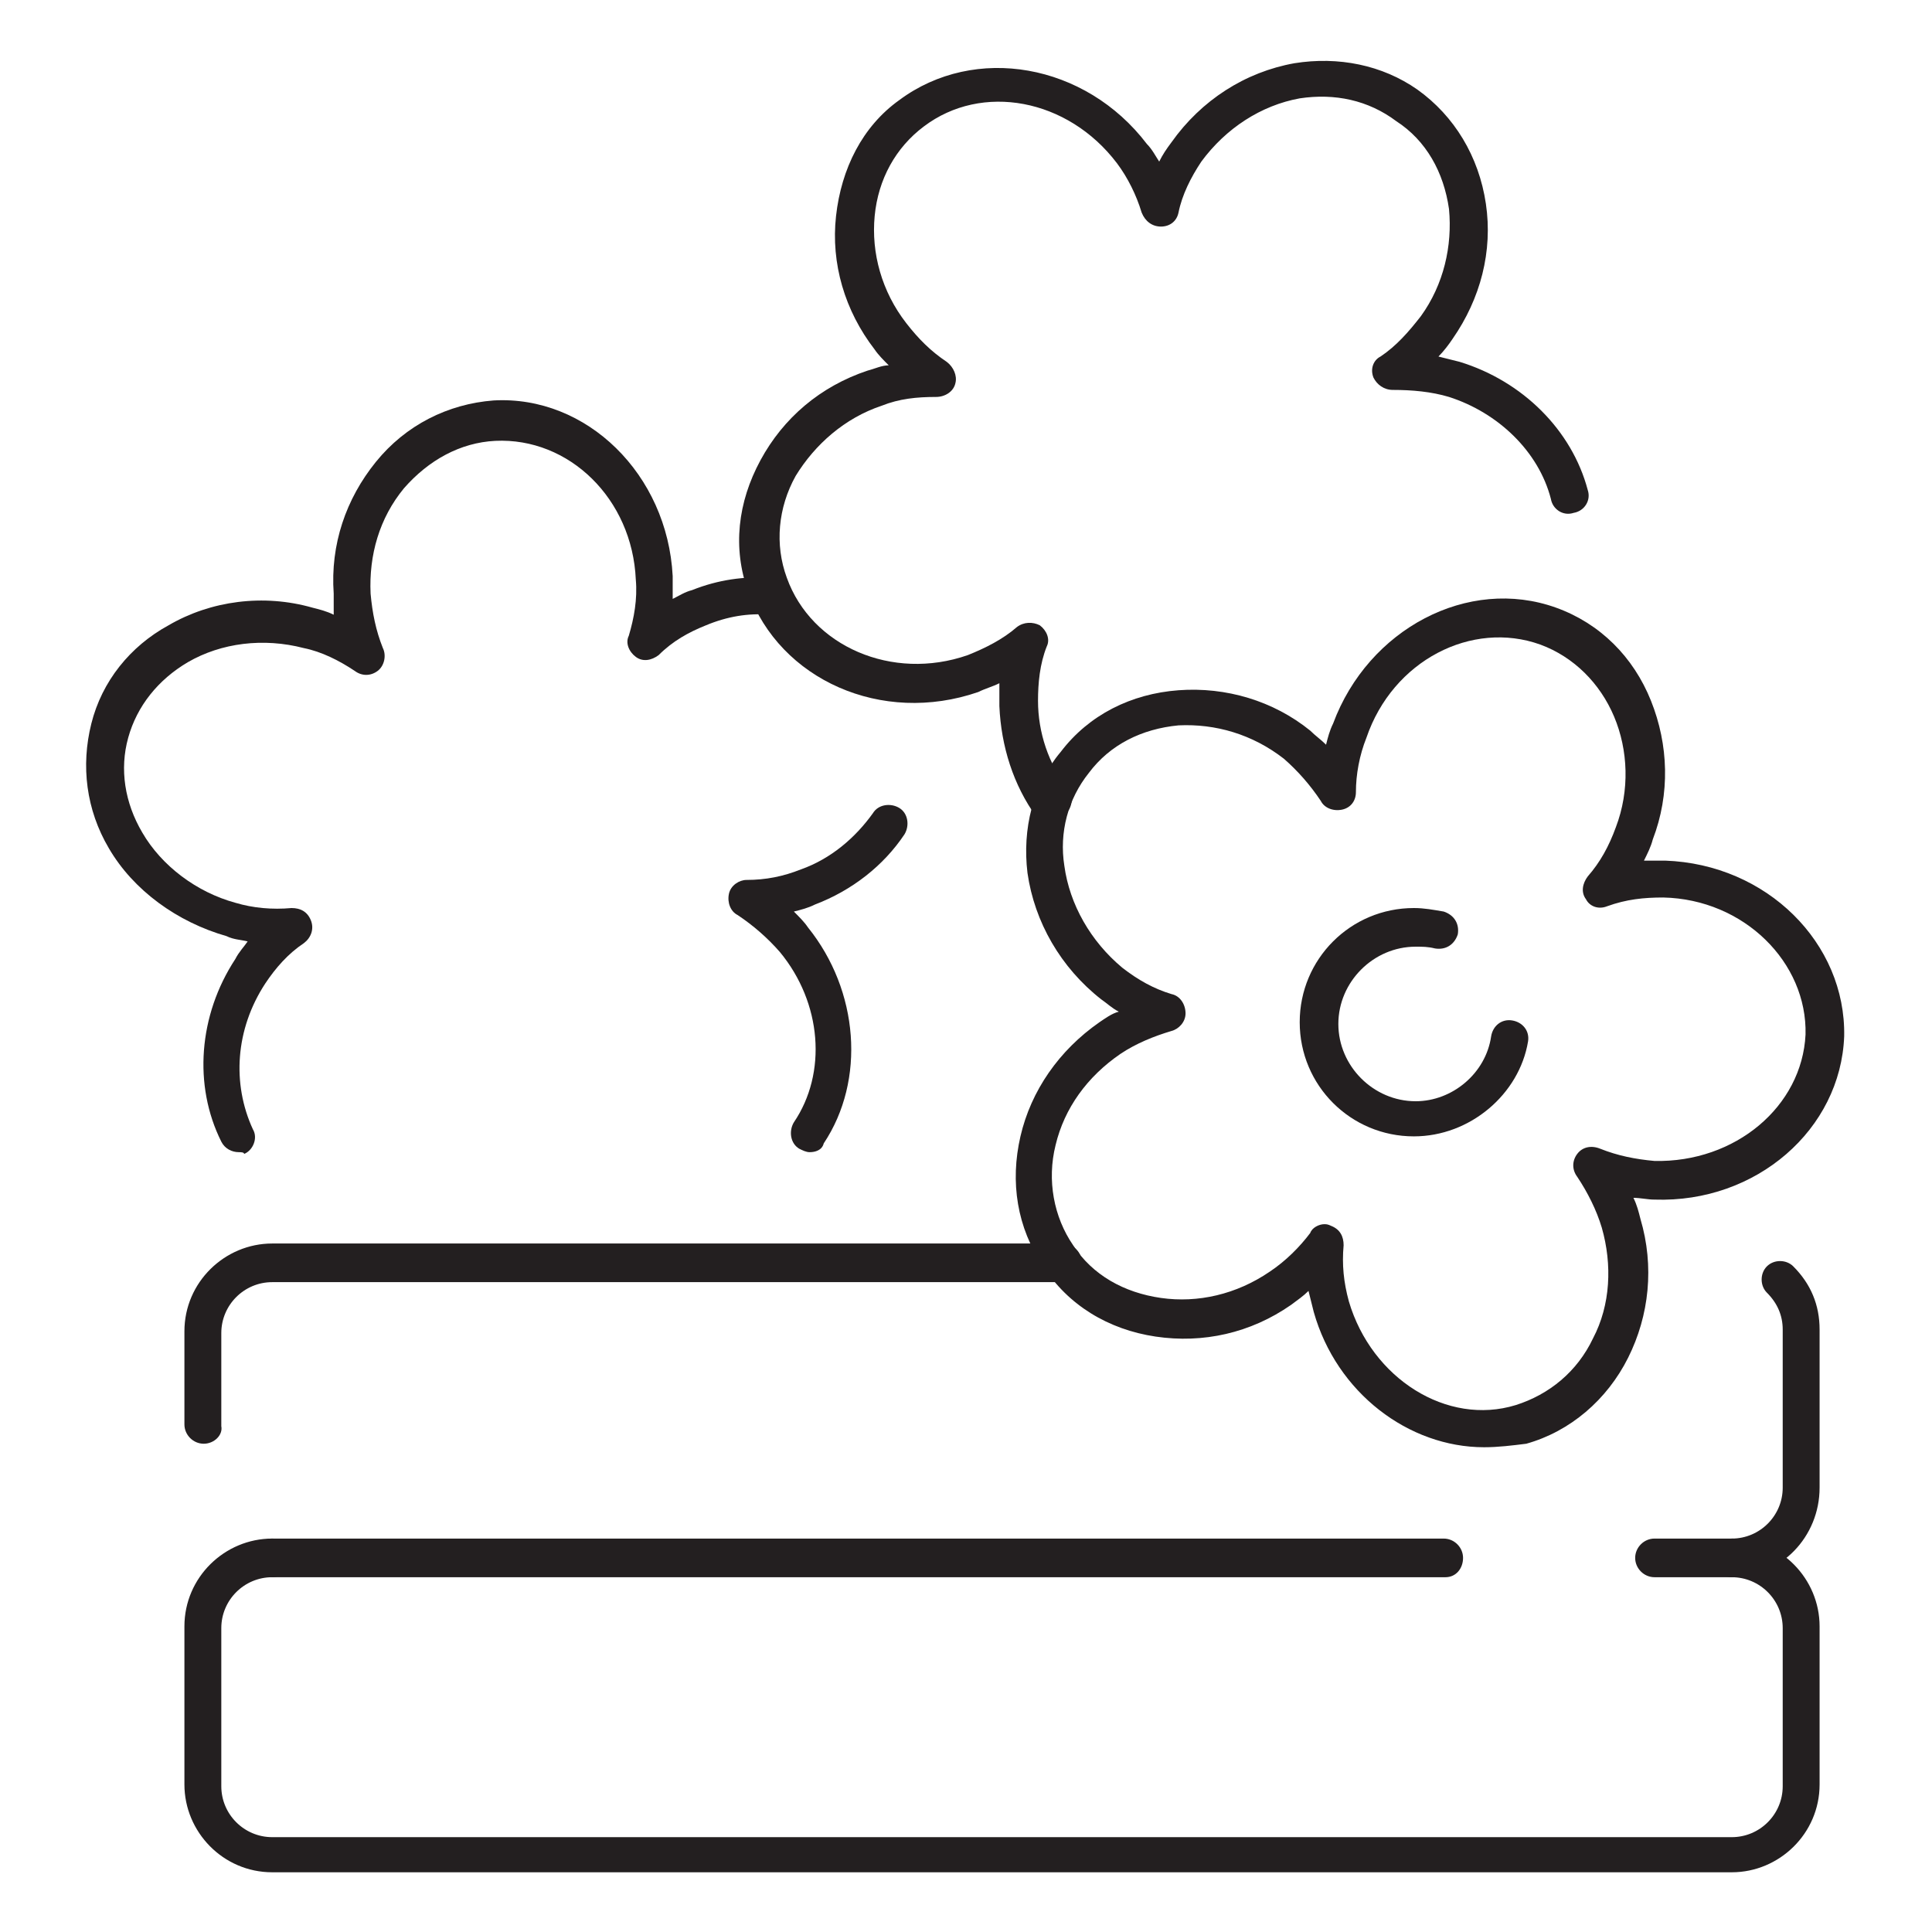
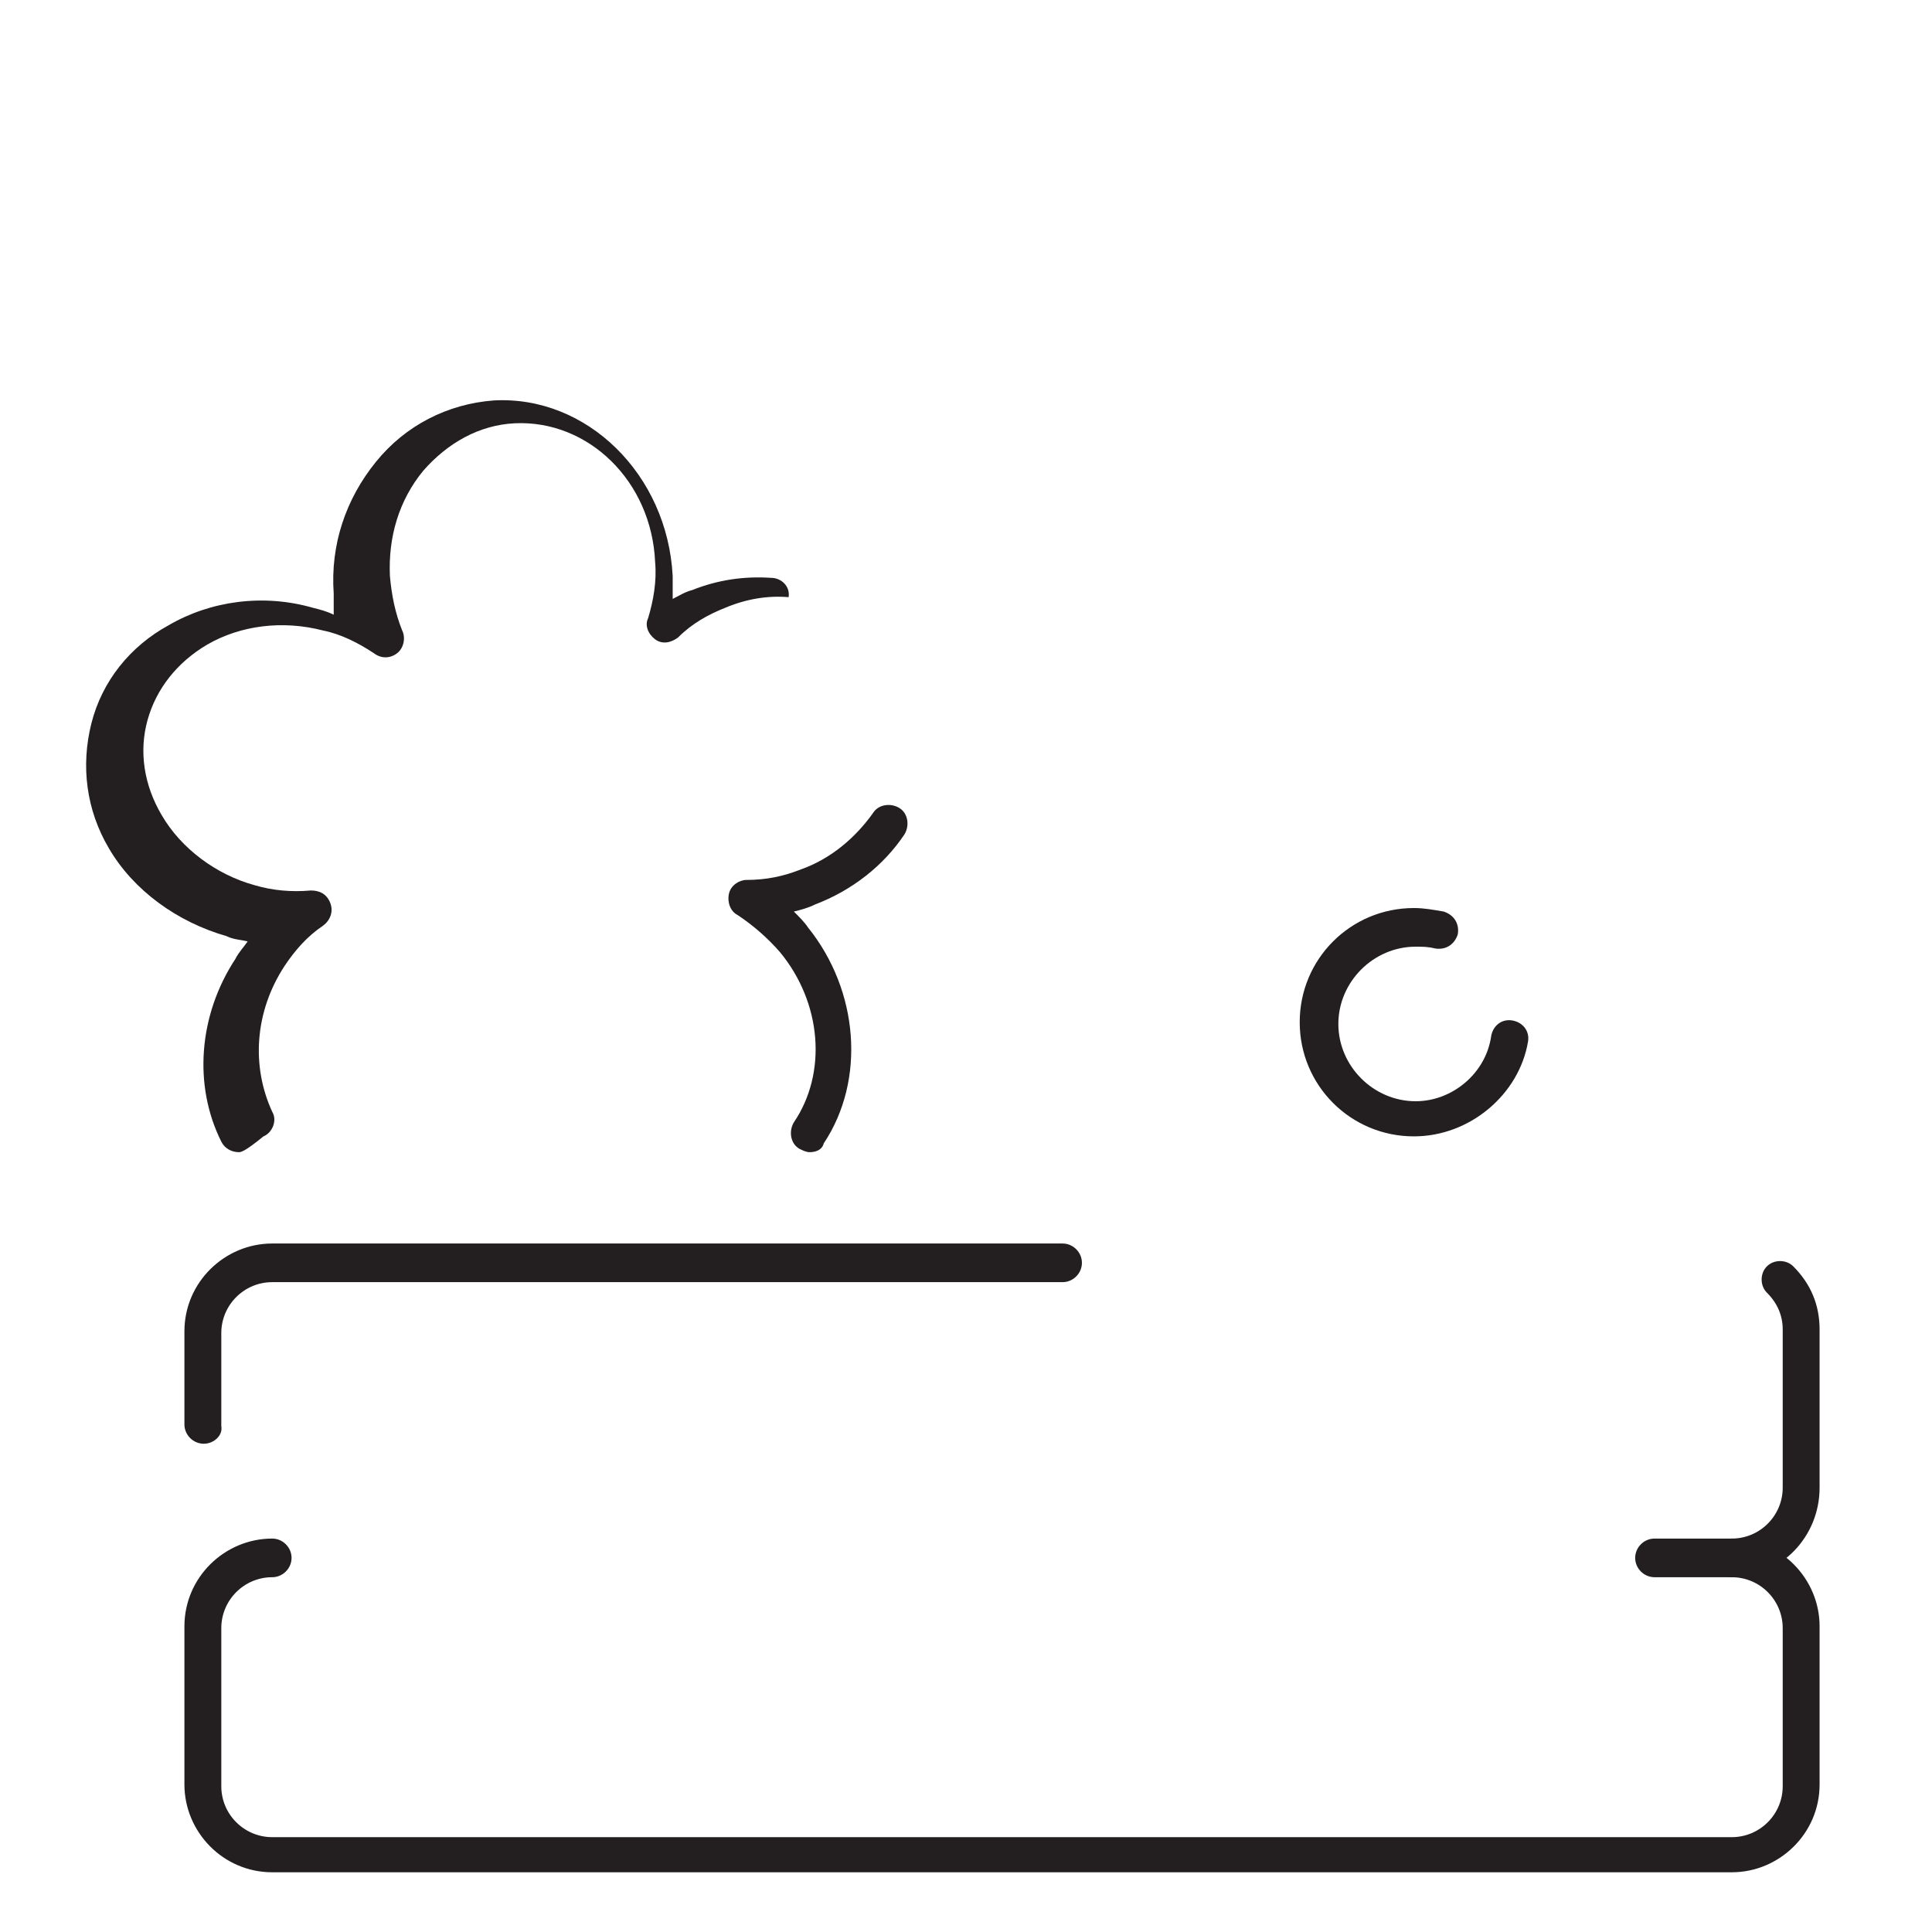
<svg xmlns="http://www.w3.org/2000/svg" version="1.1" id="Layer_1" x="0px" y="0px" viewBox="0 0 110 110" style="enable-background:new 0 0 110 110;" xml:space="preserve">
  <g>
    <g>
      <g>
        <path style="fill:#231F20;" d="M46.1,65.6c-0.2,0-0.4-0.1-0.6-0.2c-0.5-0.3-0.6-1-0.3-1.5c1.9-2.8,1.6-6.8-0.8-9.7     c-0.7-0.8-1.5-1.5-2.4-2.1c-0.4-0.2-0.6-0.7-0.5-1.2c0.1-0.5,0.6-0.8,1-0.8c1.1,0,2.1-0.2,3.1-0.6c1.7-0.6,3.1-1.8,4.1-3.2     c0.3-0.5,1-0.6,1.5-0.3c0.5,0.3,0.6,1,0.3,1.5c-1.2,1.8-3,3.2-5.1,4c-0.4,0.2-0.8,0.3-1.2,0.4c0.3,0.3,0.6,0.6,0.8,0.9     c2.9,3.6,3.3,8.7,0.9,12.3C46.8,65.5,46.4,65.6,46.1,65.6z" />
      </g>
      <g>
-         <path style="fill:#231F20;" d="M13.6,65.6c-0.4,0-0.8-0.2-1-0.6c-1.6-3.2-1.3-7.2,0.8-10.4c0.2-0.4,0.5-0.7,0.7-1     c-0.4-0.1-0.8-0.1-1.2-0.3c-2.8-0.8-5.3-2.6-6.7-5c-1.3-2.2-1.6-4.7-1-7.1c0.6-2.4,2.2-4.4,4.4-5.6c2.4-1.4,5.4-1.8,8.2-1     c0.4,0.1,0.8,0.2,1.2,0.4C19,34.6,19,34.2,19,33.8c-0.2-2.8,0.7-5.4,2.4-7.5c1.7-2.1,4.1-3.3,6.7-3.5c5.3-0.3,9.9,4.2,10.2,10     c0,0.4,0,0.8,0,1.3c0.4-0.2,0.7-0.4,1.1-0.5c1.5-0.6,3-0.8,4.5-0.7c0.6,0,1.1,0.5,1,1.1c0,0.6-0.5,1-1.1,1     c-1.2-0.1-2.4,0.1-3.6,0.6c-1,0.4-1.9,0.9-2.7,1.7c-0.4,0.3-0.9,0.4-1.3,0.1c-0.4-0.3-0.6-0.8-0.4-1.2c0.3-1,0.5-2.1,0.4-3.2     c-0.2-4.6-3.8-8.1-8-7.9c-2,0.1-3.8,1.1-5.2,2.7c-1.4,1.7-2,3.8-1.9,6c0.1,1.1,0.3,2.1,0.7,3.1c0.2,0.4,0.1,1-0.3,1.3     c-0.4,0.3-0.9,0.3-1.3,0c-0.9-0.6-1.9-1.1-2.9-1.3c-2.3-0.6-4.7-0.3-6.6,0.8c-1.7,1-2.9,2.5-3.4,4.3c-0.5,1.8-0.2,3.7,0.8,5.4     c1.1,1.9,3.1,3.4,5.3,4c1,0.3,2.1,0.4,3.2,0.3c0.5,0,0.9,0.2,1.1,0.7c0.2,0.5,0,1-0.4,1.3c-0.9,0.6-1.6,1.4-2.2,2.3     c-1.7,2.6-1.9,5.7-0.7,8.3c0.3,0.5,0,1.2-0.5,1.4C13.9,65.6,13.7,65.6,13.6,65.6z" />
+         <path style="fill:#231F20;" d="M13.6,65.6c-0.4,0-0.8-0.2-1-0.6c-1.6-3.2-1.3-7.2,0.8-10.4c0.2-0.4,0.5-0.7,0.7-1     c-0.4-0.1-0.8-0.1-1.2-0.3c-2.8-0.8-5.3-2.6-6.7-5c-1.3-2.2-1.6-4.7-1-7.1c0.6-2.4,2.2-4.4,4.4-5.6c2.4-1.4,5.4-1.8,8.2-1     c0.4,0.1,0.8,0.2,1.2,0.4C19,34.6,19,34.2,19,33.8c-0.2-2.8,0.7-5.4,2.4-7.5c1.7-2.1,4.1-3.3,6.7-3.5c5.3-0.3,9.9,4.2,10.2,10     c0,0.4,0,0.8,0,1.3c0.4-0.2,0.7-0.4,1.1-0.5c1.5-0.6,3-0.8,4.5-0.7c0.6,0,1.1,0.5,1,1.1c-1.2-0.1-2.4,0.1-3.6,0.6c-1,0.4-1.9,0.9-2.7,1.7c-0.4,0.3-0.9,0.4-1.3,0.1c-0.4-0.3-0.6-0.8-0.4-1.2c0.3-1,0.5-2.1,0.4-3.2     c-0.2-4.6-3.8-8.1-8-7.9c-2,0.1-3.8,1.1-5.2,2.7c-1.4,1.7-2,3.8-1.9,6c0.1,1.1,0.3,2.1,0.7,3.1c0.2,0.4,0.1,1-0.3,1.3     c-0.4,0.3-0.9,0.3-1.3,0c-0.9-0.6-1.9-1.1-2.9-1.3c-2.3-0.6-4.7-0.3-6.6,0.8c-1.7,1-2.9,2.5-3.4,4.3c-0.5,1.8-0.2,3.7,0.8,5.4     c1.1,1.9,3.1,3.4,5.3,4c1,0.3,2.1,0.4,3.2,0.3c0.5,0,0.9,0.2,1.1,0.7c0.2,0.5,0,1-0.4,1.3c-0.9,0.6-1.6,1.4-2.2,2.3     c-1.7,2.6-1.9,5.7-0.7,8.3c0.3,0.5,0,1.2-0.5,1.4C13.9,65.6,13.7,65.6,13.6,65.6z" />
      </g>
    </g>
    <g>
-       <path style="fill:#231F20;" d="M59.9,46.9c-0.3,0-0.7-0.2-0.9-0.4c-1.3-1.8-2-4-2.1-6.3c0-0.4,0-0.8,0-1.3    c-0.4,0.2-0.8,0.3-1.2,0.5c-5.5,1.9-11.3-0.7-13.1-5.7c-0.9-2.5-0.6-5.1,0.7-7.5c1.3-2.4,3.4-4.2,6.1-5.1c0.4-0.1,0.8-0.3,1.2-0.3    c-0.3-0.3-0.6-0.6-0.8-0.9c-1.7-2.2-2.5-4.9-2.2-7.6c0.3-2.7,1.5-5.1,3.6-6.6c4.3-3.2,10.6-2.1,14.1,2.5c0.3,0.3,0.5,0.7,0.7,1    c0.2-0.4,0.4-0.7,0.7-1.1c1.7-2.4,4.2-4,7-4.5c2.5-0.4,5,0.1,7,1.5c2.1,1.5,3.5,3.8,3.9,6.5c0.4,2.7-0.3,5.4-1.9,7.7    c-0.2,0.3-0.5,0.7-0.8,1c0.4,0.1,0.8,0.2,1.2,0.3c3.6,1.1,6.4,3.9,7.3,7.3c0.2,0.6-0.2,1.2-0.8,1.3c-0.6,0.2-1.2-0.2-1.3-0.8    c-0.7-2.7-3-4.9-5.8-5.8c-1-0.3-2.1-0.4-3.2-0.4c-0.5,0-0.9-0.3-1.1-0.7c-0.2-0.5,0-1,0.4-1.2c0.9-0.6,1.6-1.4,2.3-2.3    c1.3-1.8,1.8-4,1.6-6.1c-0.3-2.1-1.3-3.9-3-5C77.9,5.7,76,5.3,74,5.6c-2.2,0.4-4.2,1.7-5.6,3.6c-0.6,0.9-1.1,1.9-1.3,2.9    c-0.1,0.5-0.5,0.8-1,0.8c-0.5,0-0.9-0.3-1.1-0.8c-0.3-1-0.8-2-1.4-2.8c-2.8-3.7-7.7-4.6-11-2.1c-1.6,1.2-2.6,3-2.8,5.1    c-0.2,2.1,0.4,4.3,1.8,6.1c0.7,0.9,1.4,1.6,2.3,2.2c0.4,0.3,0.6,0.8,0.5,1.2c-0.1,0.5-0.6,0.8-1.1,0.8c-1.1,0-2.1,0.1-3.1,0.5    c-2.1,0.7-3.8,2.2-4.9,4c-1,1.8-1.2,3.9-0.5,5.8c1.4,3.9,6,5.9,10.3,4.4c1-0.4,2-0.9,2.8-1.6c0.4-0.3,0.9-0.3,1.3-0.1    c0.4,0.3,0.6,0.8,0.4,1.2c-0.4,1-0.5,2.1-0.5,3.1c0,1.8,0.6,3.6,1.7,5c0.4,0.5,0.2,1.2-0.2,1.5C60.3,46.8,60.1,46.9,59.9,46.9z" />
-     </g>
+       </g>
    <g>
-       <path style="fill:#231F20;" d="M84.5,82.4c-4.3,0-8.4-3.1-9.7-7.7c-0.1-0.4-0.2-0.8-0.3-1.2c-0.3,0.3-0.6,0.5-1,0.8    c-2.3,1.6-5,2.2-7.7,1.8c-2.7-0.4-5-1.8-6.4-4c-1.5-2.2-1.9-4.8-1.3-7.4c0.6-2.6,2.2-4.9,4.5-6.5c0.3-0.2,0.7-0.5,1.1-0.6    c-0.4-0.2-0.7-0.5-1-0.7c-2.3-1.8-3.8-4.4-4.2-7.2c-0.3-2.5,0.3-5,1.9-6.9c1.6-2.1,4-3.3,6.7-3.5c2.7-0.2,5.4,0.6,7.5,2.3    c0.3,0.3,0.6,0.5,0.9,0.8c0.1-0.4,0.2-0.8,0.4-1.2c2-5.4,7.7-8.4,12.7-6.6c2.5,0.9,4.4,2.8,5.4,5.3c1,2.5,1.1,5.3,0.1,7.9    c-0.1,0.4-0.3,0.8-0.5,1.2c0.4,0,0.8,0,1.2,0c5.8,0.2,10.3,4.7,10.2,10c-0.2,5.3-5,9.5-10.8,9.3c0,0,0,0,0,0    c-0.4,0-0.8-0.1-1.2-0.1c0.2,0.4,0.3,0.8,0.4,1.2c0.8,2.7,0.5,5.5-0.7,7.9c-1.2,2.4-3.3,4.2-5.8,4.9    C86.1,82.3,85.3,82.4,84.5,82.4z M75.4,69.7c0.1,0,0.2,0,0.4,0.1c0.5,0.2,0.7,0.6,0.7,1.1c-0.1,1.1,0,2.1,0.3,3.2    c1.3,4.4,5.6,7.1,9.5,5.9c1.9-0.6,3.5-1.9,4.4-3.8c1-1.9,1.1-4.2,0.5-6.3c-0.3-1-0.8-2-1.4-2.9c-0.3-0.4-0.3-0.9,0-1.3    c0.3-0.4,0.8-0.5,1.3-0.3c1,0.4,2,0.6,3.1,0.7l0,0c4.6,0.1,8.4-3.1,8.6-7.2c0.1-4.1-3.5-7.7-8.1-7.8c-1.1,0-2.1,0.1-3.2,0.5    c-0.5,0.2-1,0-1.2-0.4c-0.3-0.4-0.2-0.9,0.1-1.3c0.7-0.8,1.2-1.7,1.6-2.8c0.8-2.1,0.7-4.4-0.1-6.3c-0.8-1.9-2.3-3.4-4.2-4.1    c-3.9-1.4-8.4,0.9-9.9,5.3c-0.4,1-0.6,2.1-0.6,3.1c0,0.5-0.3,0.9-0.8,1c-0.5,0.1-1-0.1-1.2-0.5c-0.6-0.9-1.3-1.7-2.1-2.4    c-1.8-1.4-3.9-2-6-1.9c-2.1,0.2-3.9,1.1-5.1,2.7c-1.2,1.5-1.7,3.4-1.4,5.3c0.3,2.2,1.5,4.3,3.3,5.8c0.9,0.7,1.8,1.2,2.8,1.5    c0.5,0.1,0.8,0.6,0.8,1.1c0,0.5-0.4,0.9-0.8,1c-1,0.3-2,0.7-2.9,1.3c-1.9,1.3-3.2,3.1-3.7,5.2c-0.5,2-0.1,4.1,1,5.7    c1.1,1.7,2.9,2.7,5,3c2.1,0.3,4.3-0.2,6.2-1.5c0.9-0.6,1.7-1.4,2.3-2.2C74.7,69.9,75.1,69.7,75.4,69.7z" />
-     </g>
+       </g>
    <g>
      <g>
        <path style="fill:#231F20;" d="M98.6,89.8h-4.4c-0.6,0-1.1-0.5-1.1-1.1c0-0.6,0.5-1.1,1.1-1.1h4.4c1.6,0,2.9-1.3,2.9-2.9v-9     c0-0.8-0.3-1.5-0.9-2.1c-0.4-0.4-0.4-1.1,0-1.5c0.4-0.4,1.1-0.4,1.5,0c1,1,1.5,2.2,1.5,3.6v9C103.6,87.5,101.4,89.8,98.6,89.8z" />
      </g>
      <g>
        <path style="fill:#231F20;" d="M11.6,82.2c-0.6,0-1.1-0.5-1.1-1.1v-5.3c0-2.8,2.3-5,5-5h45c0.6,0,1.1,0.5,1.1,1.1     c0,0.6-0.5,1.1-1.1,1.1h-45c-1.6,0-2.9,1.3-2.9,2.9v5.3C12.7,81.7,12.2,82.2,11.6,82.2z" />
      </g>
      <g>
-         <path style="fill:#231F20;" d="M82.3,89.8H15.5c-0.6,0-1.1-0.5-1.1-1.1c0-0.6,0.5-1.1,1.1-1.1h66.7c0.6,0,1.1,0.5,1.1,1.1     C83.3,89.3,82.9,89.8,82.3,89.8z" />
-       </g>
+         </g>
      <g>
        <path style="fill:#231F20;" d="M98.6,106.6H15.5c-2.8,0-5-2.3-5-5v-9c0-2.8,2.3-5,5-5c0.6,0,1.1,0.5,1.1,1.1     c0,0.6-0.5,1.1-1.1,1.1c-1.6,0-2.9,1.3-2.9,2.9v9c0,1.6,1.3,2.9,2.9,2.9h83.1c1.6,0,2.9-1.3,2.9-2.9v-9c0-1.6-1.3-2.9-2.9-2.9     c-0.6,0-1.1-0.5-1.1-1.1c0-0.6,0.5-1.1,1.1-1.1c2.8,0,5,2.3,5,5v9C103.6,104.4,101.3,106.6,98.6,106.6z" />
      </g>
    </g>
    <g>
      <path style="fill:#231F20;" d="M80.5,64.7c-3.6,0-6.5-2.9-6.5-6.5c0-3.6,2.9-6.5,6.5-6.5c0.6,0,1.1,0.1,1.7,0.2    c0.6,0.2,0.9,0.7,0.8,1.3c-0.2,0.6-0.7,0.9-1.3,0.8c-0.4-0.1-0.7-0.1-1.1-0.1c-2.4,0-4.4,2-4.4,4.4c0,2.4,2,4.4,4.4,4.4    c2.1,0,4-1.6,4.3-3.7c0.1-0.6,0.6-1,1.2-0.9c0.6,0.1,1,0.6,0.9,1.2C86.5,62.3,83.7,64.7,80.5,64.7z" />
    </g>
  </g>
</svg>